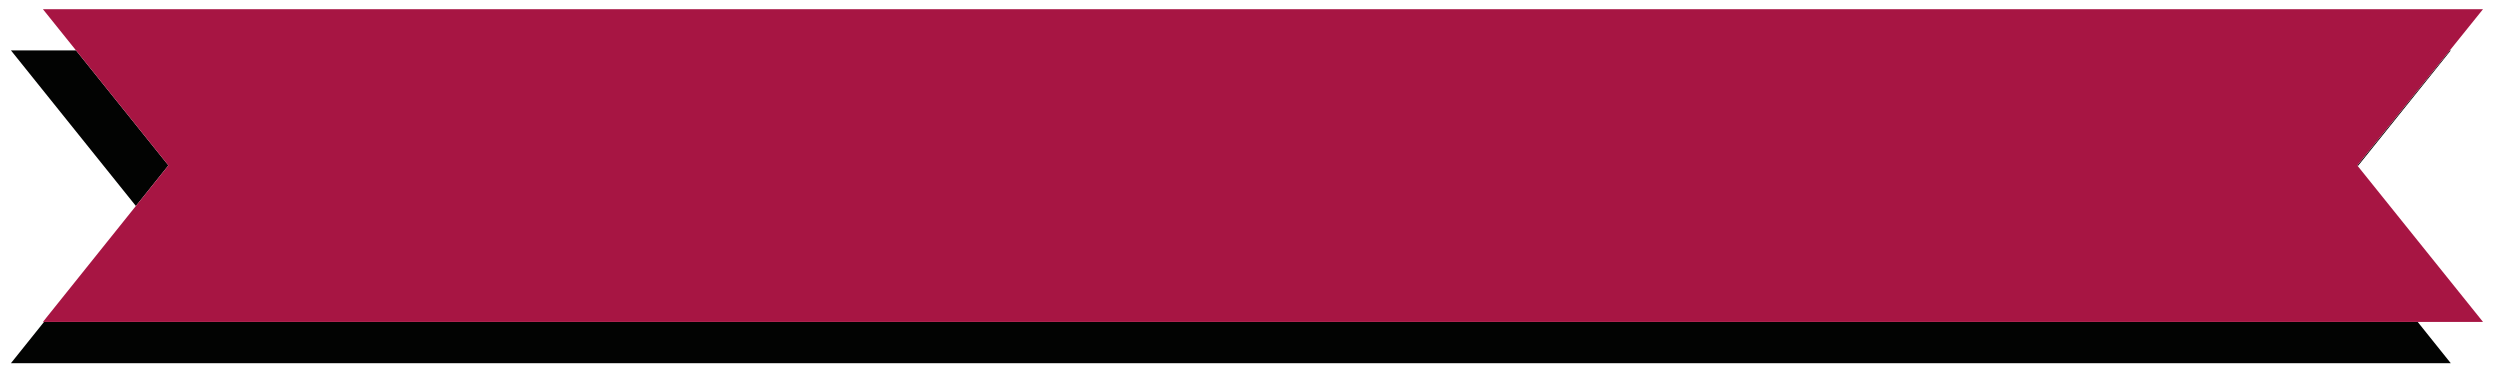
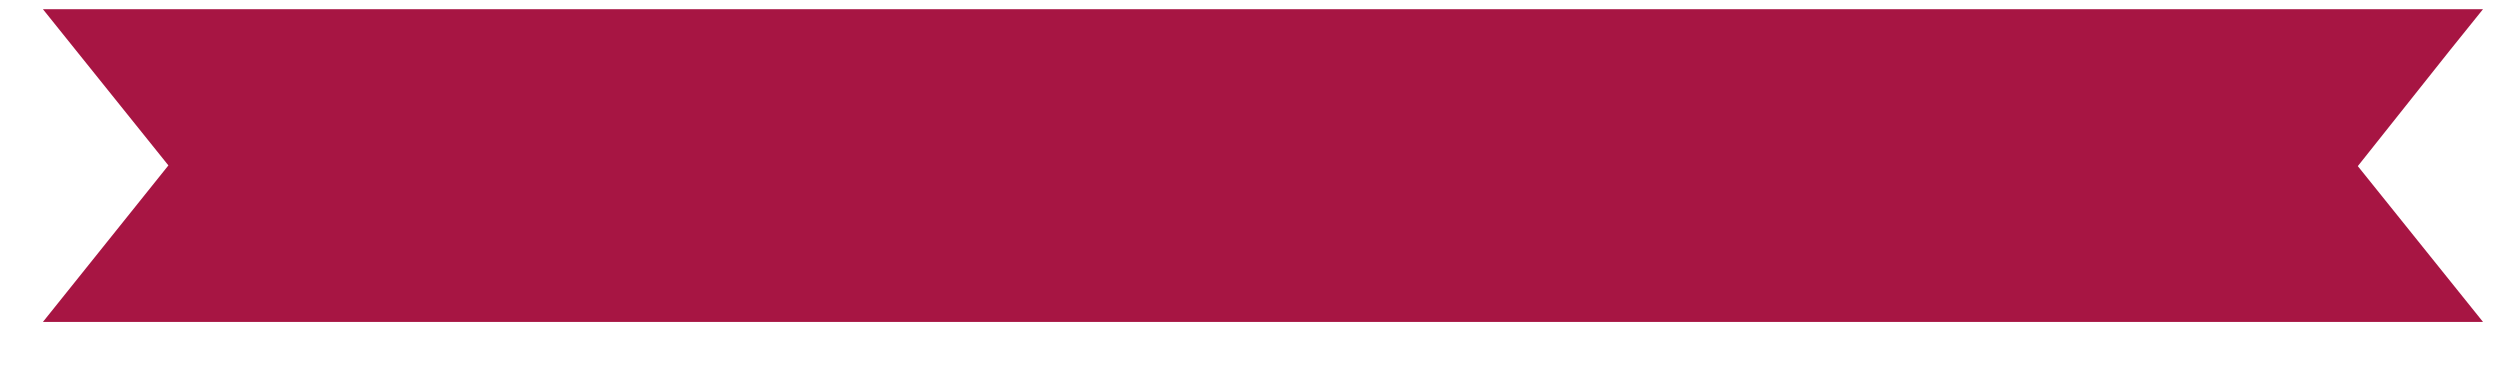
<svg xmlns="http://www.w3.org/2000/svg" version="1.1" id="Layer_1" x="0px" y="0px" width="200px" height="29.374px" viewBox="0 0 200 29.374" style="enable-background:new 0 0 200 29.374;" xml:space="preserve">
-   <path id="color2" style="fill:#020302;" d="M13.472,13.232l-2.602,3.246L0.875,4.032h5.206L13.472,13.232z M0.875,29.055h195.186  l-2.643-3.298H3.519L0.875,29.055z M188.625,13.29l7.436-9.258h-0.073l-7.408,9.2L188.625,13.29z" />
-   <path id="color1" style="fill:#A71543;" d="M188.625,13.29l10.018,12.467h-5.226H3.519H3.432l7.438-9.278l2.602-3.246l-7.391-9.2  L3.432,0.734h195.21l-2.655,3.298l-7.408,9.2L188.625,13.29z" />
+   <path id="color1" style="fill:#A71543;" d="M188.625,13.29l10.018,12.467h-5.226H3.519H3.432l7.438-9.278l2.602-3.246l-7.391-9.2  L3.432,0.734h195.21l-2.655,3.298L188.625,13.29z" />
</svg>